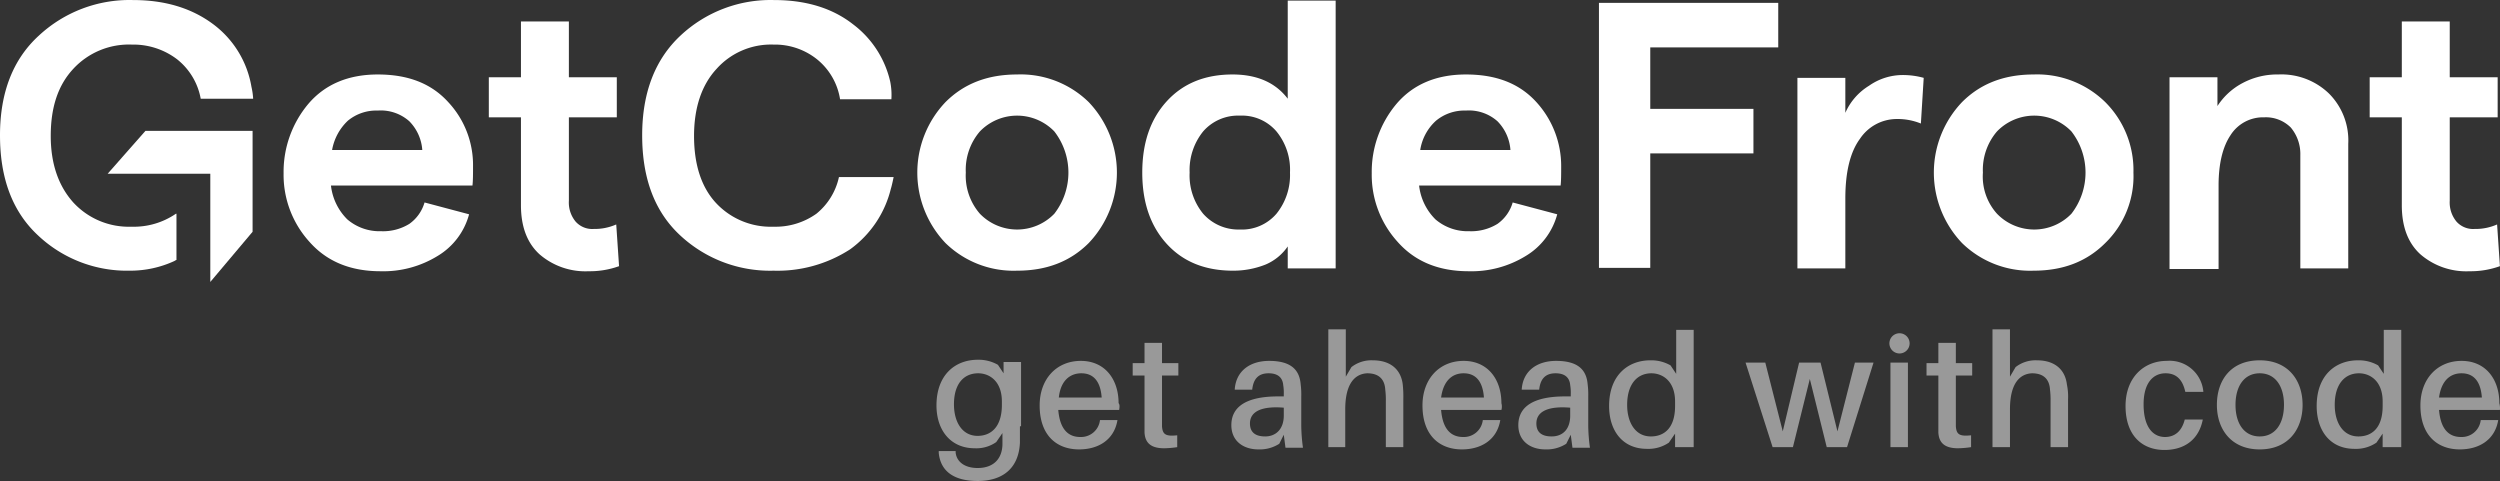
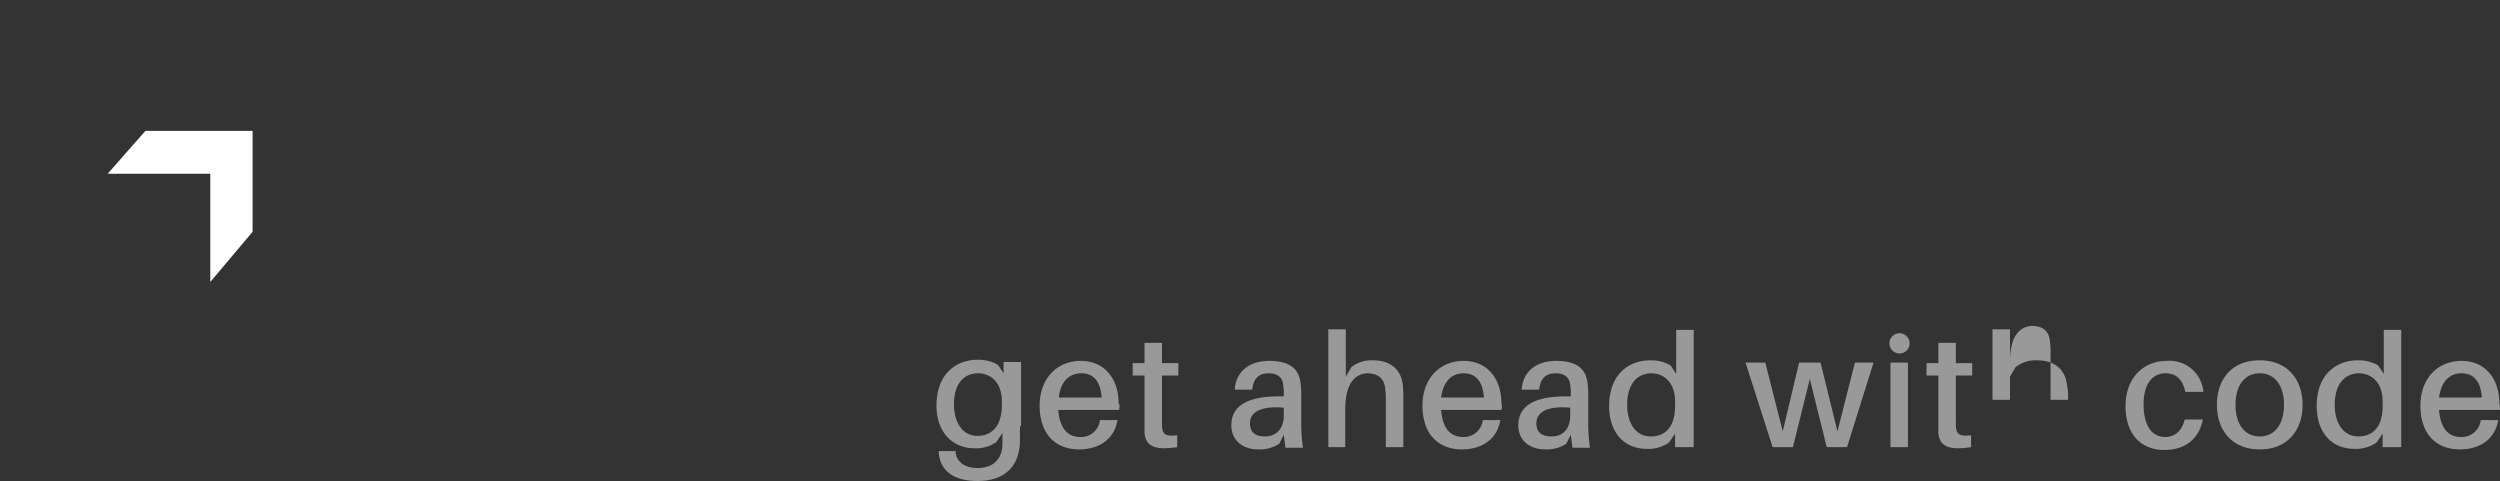
<svg xmlns="http://www.w3.org/2000/svg" width="443.415" height="85.309" viewBox="0 0 443.415 85.309">
  <rect x="0" y="0" width="443.415" height="85.309" fill="#333333" stroke="none" />
  <g id="Group_242747" data-name="Group 242747" transform="translate(-259.4 -232.191)">
-     <path id="Path_266869" data-name="Path 266869" d="M440.3,307.8v2.9c-.2,4.5-3,6.8-7.5,6.8-4.3,0-6.6-1.8-6.9-5v-.3h3v.3c.2,1.6,1.6,2.7,3.9,2.7,2.7,0,4.3-1.5,4.4-4.1V309l-1.1,1.6a6.132,6.132,0,0,1-3.8,1.1c-4.3,0-6.8-3.2-6.8-7.6,0-5.5,3.4-8.1,7.3-8.1a6.871,6.871,0,0,1,3.6.9l1,1.5v-2h3.1v11.4Zm-3.2-3.8v-.6c0-3.6-2.2-5-4.2-5-2.5,0-4.3,1.8-4.3,5.5,0,3.2,1.5,5.6,4.2,5.6C435.1,309.5,437.1,308,437.1,304Zm20.8.9H447.1c.3,3.6,1.9,4.8,3.9,4.8a3.381,3.381,0,0,0,3.5-3h3.1c-.6,3.6-3.5,5.2-6.8,5.2-4,0-7-2.5-7-7.8,0-4.7,3-7.9,7.3-7.9s6.7,3.3,6.7,7.5c.2.2.2.6.1,1.2Zm-10.7-2.2h7.6c-.2-2.8-1.4-4.3-3.6-4.3C449.1,298.4,447.5,299.8,447.2,302.7Zm18.3,3.9v1.2c.1,1.5.7,1.8,2.7,1.6v2.1a17.848,17.848,0,0,1-2.3.2c-2.3,0-3.4-.9-3.5-2.8V298.8h-2.1v-2.2h2.1V293h3.1v3.6h2.9v2.2h-2.9v7.8Zm21.6,2.7-.8,1.6a6.413,6.413,0,0,1-3.7,1c-2.7,0-4.8-1.5-4.8-4.3,0-3.3,2.7-5.1,8.3-5.1h1v-.4a8.087,8.087,0,0,0-.1-1.6c-.1-1.2-.8-2.1-2.6-2.1s-2.7,1-2.9,2.9h-3.1c.2-3.3,2.7-5.1,6.1-5.1,3.9,0,5.4,1.6,5.6,4.2a14.087,14.087,0,0,1,.1,2.1v5.3a31.4,31.4,0,0,0,.3,3.8h-3.1Zm0-3.4v-1.4c-3.6-.3-6,.5-6,2.8,0,1.6,1,2.3,2.7,2.3,1.9,0,3.3-1.3,3.3-3.7Zm21.2-2.8v8.4h-3.1v-8.1a14.762,14.762,0,0,0-.1-2.1c-.1-1.7-1-2.9-3.2-2.9-2.1.1-3.9,1.7-3.9,6.4v6.7h-3V290.6h3.1V299l1-1.7a5.758,5.758,0,0,1,3.8-1.2c3.2,0,5,1.7,5.3,4.3a20.974,20.974,0,0,1,.1,2.7Zm17.4,1.8H515c.3,3.6,1.9,4.8,3.9,4.8a3.381,3.381,0,0,0,3.5-3h3.1c-.6,3.6-3.5,5.2-6.8,5.2-4,0-7-2.5-7-7.8,0-4.7,3-7.9,7.3-7.9s6.7,3.3,6.7,7.5a2.293,2.293,0,0,1,0,1.2ZM515,302.7h7.6c-.2-2.8-1.4-4.3-3.6-4.3C516.9,298.4,515.4,299.8,515,302.7Zm23,6.6-.8,1.6a6.413,6.413,0,0,1-3.7,1c-2.7,0-4.8-1.5-4.8-4.3,0-3.3,2.7-5.1,8.3-5.1h1v-.4a8.08,8.08,0,0,0-.1-1.6c-.1-1.2-.8-2.1-2.6-2.1s-2.7,1-2.9,2.9h-3.1c.2-3.3,2.7-5.1,6.1-5.1,3.9,0,5.4,1.6,5.6,4.2a14.1,14.1,0,0,1,.1,2.1v5.3a31.4,31.4,0,0,0,.3,3.8h-3.1Zm-.1-3.4v-1.4c-3.6-.3-6,.5-6,2.8,0,1.6,1,2.3,2.7,2.3,2,0,3.3-1.3,3.3-3.7Zm21.7,5.6h-3.1v-2.4l-1.1,1.6a6.45,6.45,0,0,1-3.9,1.1c-4.3,0-6.7-3.2-6.7-7.6,0-5.5,3.4-8.1,7.3-8.1a6.87,6.87,0,0,1,3.6.9l1,1.5v-7.8h3.1v20.8Zm-3.1-7.3v-.8c0-3.6-2.2-5-4.2-5-2.5,0-4.3,1.9-4.3,5.6,0,3.2,1.5,5.6,4.2,5.6,2.3,0,4.3-1.4,4.3-5.4Zm30.5,7.3h-3.6l-3-12.1-3,12.1h-3.6l-4.8-15h3.5l3.1,12.2,2.9-12.2h3.8l3,12.2,3.1-12.2h3.3Zm11.1-18.4a1.792,1.792,0,1,1-.525-1.275A1.792,1.792,0,0,1,598.1,293.1Zm-3.4,18.4v-15h3.1v15Zm11.6-4.9v1.2c.1,1.5.7,1.8,2.7,1.6v2.1a17.848,17.848,0,0,1-2.3.2c-2.3,0-3.4-.9-3.5-2.8V298.8h-2.1v-2.2h2.1V293h3.1v3.6h2.9v2.2h-2.9Zm19.9-3.5v8.4h-3.1v-8.1a14.775,14.775,0,0,0-.1-2.1c-.1-1.7-1-2.9-3.2-2.9-2.1.1-3.9,1.7-3.9,6.4v6.7h-3.1V290.6h3.1V299l1-1.7a5.757,5.757,0,0,1,3.8-1.2c3.2,0,5,1.7,5.3,4.3a10.591,10.591,0,0,1,.2,2.7Zm24-1.4H647c-.5-2.3-1.7-3.3-3.5-3.3-2.2,0-3.9,1.7-3.9,5.5,0,4.1,1.7,5.8,3.8,5.8,1.8,0,3-1.1,3.5-3.1h3.2c-.7,3.6-3.3,5.4-6.8,5.4-3.9,0-6.9-2.5-6.9-7.8,0-5.1,3.3-8,7.3-8a6,6,0,0,1,6.5,5.5Zm17.6,2.3c0,4.4-2.6,7.9-7.6,7.9s-7.6-3.5-7.6-7.9,2.5-7.9,7.6-7.9C665.2,296.1,667.8,299.6,667.8,304Zm-3.3,0c0-3.4-1.6-5.6-4.3-5.6s-4.3,2.2-4.3,5.6,1.6,5.6,4.3,5.6S664.5,307.4,664.5,304Zm20.6,7.5H682v-2.4l-1.1,1.6a6.45,6.45,0,0,1-3.9,1.1c-4.3,0-6.7-3.2-6.7-7.6,0-5.5,3.4-8.1,7.3-8.1a6.87,6.87,0,0,1,3.6.9l1,1.5v-7.8h3.1v20.8Zm-3.1-7.3v-.8c0-3.6-2.2-5-4.2-5-2.5,0-4.3,1.9-4.3,5.6,0,3.2,1.5,5.6,4.2,5.6,2.3,0,4.3-1.4,4.3-5.4Zm20.8.7H692c.3,3.6,1.9,4.8,3.9,4.8a3.381,3.381,0,0,0,3.5-3h3.1c-.6,3.6-3.5,5.2-6.8,5.2-4,0-7-2.5-7-7.8,0-4.7,3-7.9,7.3-7.9s6.7,3.3,6.7,7.5a3.452,3.452,0,0,1,.1,1.2ZM692,302.7h7.6c-.2-2.8-1.4-4.3-3.6-4.3C693.9,298.4,692.4,299.8,692,302.7Z" fill="#fff" opacity="0.5" />
-     <path id="Path_266870" data-name="Path 266870" d="M343.3,261.7c0,1.3,0,2.5-.1,3.4H318.1a10.035,10.035,0,0,0,2.9,6,8.783,8.783,0,0,0,6,2.1,8.875,8.875,0,0,0,5-1.3,7.045,7.045,0,0,0,2.7-3.8l7.9,2.1a12.315,12.315,0,0,1-5.6,7.4,18.357,18.357,0,0,1-10.1,2.7c-5.3,0-9.5-1.7-12.6-5.2a17.671,17.671,0,0,1-4.6-12.2,18.733,18.733,0,0,1,4.4-12.3c2.9-3.4,7-5.2,12.3-5.2,5.4,0,9.5,1.6,12.5,4.9A16.348,16.348,0,0,1,343.3,261.7Zm-25-2.9h16a8.075,8.075,0,0,0-2.3-5.1,7.611,7.611,0,0,0-5.6-1.9,7.917,7.917,0,0,0-5.3,1.8A9.389,9.389,0,0,0,318.3,258.8Zm50.9,20.6a15.29,15.29,0,0,1-5.4.9,12.434,12.434,0,0,1-8.7-3q-3.3-3-3.3-8.7V253h-5.7v-7.1h5.7V236h8.5v9.9h8.5V253h-8.5v14.8a5.314,5.314,0,0,0,1.2,3.7,3.944,3.944,0,0,0,3.2,1.3,9.49,9.49,0,0,0,4-.8Zm27.4.8a23.361,23.361,0,0,1-16.6-6.3c-4.5-4.2-6.7-10.1-6.7-17.7s2.3-13.5,6.8-17.7a23.361,23.361,0,0,1,16.6-6.3c5.6,0,10.3,1.4,14,4.3a17.6,17.6,0,0,1,6.6,10.2,11.979,11.979,0,0,1,.2,3.1h-9.1a11.38,11.38,0,0,0-4.1-7.1,11.944,11.944,0,0,0-7.7-2.6,12.944,12.944,0,0,0-10.1,4.3c-2.6,2.8-4,6.8-4,11.9s1.3,9.1,3.9,11.9a13.272,13.272,0,0,0,10.2,4.2,12.476,12.476,0,0,0,7.6-2.3,11.5,11.5,0,0,0,4-6.5h9.7s-.3,1.5-.5,2.1a18.736,18.736,0,0,1-7.2,10.7,23.677,23.677,0,0,1-13.6,3.8Zm55.9-4.9c-3.3,3.3-7.5,4.9-12.7,4.9a17.262,17.262,0,0,1-12.7-4.9,18.125,18.125,0,0,1,0-25c3.3-3.3,7.5-4.9,12.7-4.9a17.262,17.262,0,0,1,12.7,4.9,18.125,18.125,0,0,1,0,25Zm-19.3-5.2a9.179,9.179,0,0,0,13.2,0,11.908,11.908,0,0,0,0-14.6,9.179,9.179,0,0,0-13.2,0,10.449,10.449,0,0,0-2.5,7.3,10.282,10.282,0,0,0,2.5,7.3Zm44.9,10.1c-5,0-8.9-1.6-11.8-4.8S462,268,462,262.8s1.4-9.4,4.3-12.6,6.8-4.8,11.7-4.8c4.3,0,7.6,1.4,9.8,4.3V232.3h8.5v47.5h-8.5v-3.9a9.013,9.013,0,0,1-3.9,3.2A15.367,15.367,0,0,1,478.1,280.2Zm1.2-7.3a8.062,8.062,0,0,0,6.5-2.8,10.884,10.884,0,0,0,2.4-7.3,10.706,10.706,0,0,0-2.4-7.3,8.062,8.062,0,0,0-6.5-2.8,8.2,8.2,0,0,0-6.5,2.8,10.884,10.884,0,0,0-2.4,7.3,10.706,10.706,0,0,0,2.4,7.3,8.34,8.34,0,0,0,6.5,2.8Zm57-11.2c0,1.3,0,2.5-.1,3.4H511.1a10.035,10.035,0,0,0,2.9,6,8.783,8.783,0,0,0,6,2.1,8.875,8.875,0,0,0,5-1.3,7.044,7.044,0,0,0,2.7-3.8l7.9,2.1a12.315,12.315,0,0,1-5.6,7.4,18.357,18.357,0,0,1-10.1,2.7c-5.3,0-9.5-1.7-12.6-5.2a17.671,17.671,0,0,1-4.6-12.2,18.733,18.733,0,0,1,4.4-12.3c2.9-3.4,7-5.2,12.3-5.2,5.4,0,9.5,1.6,12.5,4.9a16.811,16.811,0,0,1,4.4,11.4Zm-25-2.9h16a8.075,8.075,0,0,0-2.3-5.1,7.611,7.611,0,0,0-5.6-1.9,7.917,7.917,0,0,0-5.3,1.8,8.816,8.816,0,0,0-2.8,5.2ZM543,279.7v-47h31.8v7.9H552.1v10.9h18.3v7.9H552.1v20.3H543Zm57.1-25.6a11,11,0,0,0-4.3-.8,7.863,7.863,0,0,0-6.5,3.5c-1.7,2.3-2.6,5.8-2.6,10.6v12.4h-8.5V246h8.5v6.2a10.673,10.673,0,0,1,4.2-4.8,10.4,10.4,0,0,1,6-1.9,13.8,13.8,0,0,1,3.7.5Zm32.7,21.2c-3.3,3.3-7.5,4.9-12.7,4.9a17.262,17.262,0,0,1-12.7-4.9,18.125,18.125,0,0,1,0-25c3.3-3.3,7.5-4.9,12.7-4.9a17.262,17.262,0,0,1,12.7,4.9,17.037,17.037,0,0,1,5,12.5A16.5,16.5,0,0,1,632.8,275.3Zm-19.2-5.2a9.179,9.179,0,0,0,13.2,0,11.908,11.908,0,0,0,0-14.6,9.179,9.179,0,0,0-13.2,0,10.449,10.449,0,0,0-2.5,7.3A9.856,9.856,0,0,0,613.6,270.1Zm30.6,9.6V245.9h8.5V251a11.891,11.891,0,0,1,4.5-4.1,13.035,13.035,0,0,1,6.3-1.5,12.139,12.139,0,0,1,9,3.4,11.755,11.755,0,0,1,3.4,8.9v22.1h-8.5V259.7a7.293,7.293,0,0,0-1.7-4.9A6.254,6.254,0,0,0,661,253a6.828,6.828,0,0,0-6,3.2c-1.4,2.1-2.1,5.1-2.1,8.9v14.8h-8.7Zm58.6-.3a15.29,15.29,0,0,1-5.4.9,12.434,12.434,0,0,1-8.7-3q-3.3-3-3.3-8.7V253h-5.7v-7.1h5.7V236h8.5v9.9h8.5V253h-8.5v14.8a5.314,5.314,0,0,0,1.2,3.7,3.944,3.944,0,0,0,3.2,1.3,9.489,9.489,0,0,0,4-.8Zm-412.2-9.3a13.2,13.2,0,0,1-7.9,2.3,13.368,13.368,0,0,1-10.3-4.3c-2.6-2.9-4-6.8-4-11.8,0-5.1,1.3-9,4-11.9a13.437,13.437,0,0,1,10.4-4.3,12.792,12.792,0,0,1,8,2.6,11.535,11.535,0,0,1,4.2,7h9.3a12.239,12.239,0,0,0-.3-2.1,17.444,17.444,0,0,0-6.9-11.2q-5.7-4.2-14.1-4.2a23.6,23.6,0,0,0-16.7,6.3q-6.9,6.3-6.9,17.7c0,7.6,2.2,13.5,6.7,17.7a22.977,22.977,0,0,0,16.3,6.3,18.648,18.648,0,0,0,7.9-1.7c.2-.1.3-.2.4-.2v-8.2Z" fill="#fff" />
+     <path id="Path_266869" data-name="Path 266869" d="M440.3,307.8v2.9c-.2,4.5-3,6.8-7.5,6.8-4.3,0-6.6-1.8-6.9-5v-.3h3v.3c.2,1.6,1.6,2.7,3.9,2.7,2.7,0,4.3-1.5,4.4-4.1V309l-1.1,1.6a6.132,6.132,0,0,1-3.8,1.1c-4.3,0-6.8-3.2-6.8-7.6,0-5.5,3.4-8.1,7.3-8.1a6.871,6.871,0,0,1,3.6.9l1,1.5v-2h3.1v11.4Zm-3.2-3.8v-.6c0-3.6-2.2-5-4.2-5-2.5,0-4.3,1.8-4.3,5.5,0,3.2,1.5,5.6,4.2,5.6C435.1,309.5,437.1,308,437.1,304Zm20.8.9H447.1c.3,3.6,1.9,4.8,3.9,4.8a3.381,3.381,0,0,0,3.5-3h3.1c-.6,3.6-3.5,5.2-6.8,5.2-4,0-7-2.5-7-7.8,0-4.7,3-7.9,7.3-7.9s6.7,3.3,6.7,7.5c.2.2.2.6.1,1.2Zm-10.7-2.2h7.6c-.2-2.8-1.4-4.3-3.6-4.3C449.1,298.4,447.5,299.8,447.2,302.7Zm18.3,3.9v1.2c.1,1.5.7,1.8,2.7,1.6v2.1a17.848,17.848,0,0,1-2.3.2c-2.3,0-3.4-.9-3.5-2.8V298.8h-2.1v-2.2h2.1V293h3.1v3.6h2.9v2.2h-2.9v7.8Zm21.6,2.7-.8,1.6a6.413,6.413,0,0,1-3.7,1c-2.7,0-4.8-1.5-4.8-4.3,0-3.3,2.7-5.1,8.3-5.1h1v-.4a8.087,8.087,0,0,0-.1-1.6c-.1-1.2-.8-2.1-2.6-2.1s-2.7,1-2.9,2.9h-3.1c.2-3.3,2.7-5.1,6.1-5.1,3.9,0,5.4,1.6,5.6,4.2a14.087,14.087,0,0,1,.1,2.1v5.3a31.4,31.4,0,0,0,.3,3.8h-3.1Zm0-3.4v-1.4c-3.6-.3-6,.5-6,2.8,0,1.6,1,2.3,2.7,2.3,1.9,0,3.3-1.3,3.3-3.7Zm21.2-2.8v8.4h-3.1v-8.1a14.762,14.762,0,0,0-.1-2.1c-.1-1.7-1-2.9-3.2-2.9-2.1.1-3.9,1.7-3.9,6.4v6.7h-3V290.6h3.1V299l1-1.7a5.758,5.758,0,0,1,3.8-1.2c3.2,0,5,1.7,5.3,4.3a20.974,20.974,0,0,1,.1,2.7Zm17.4,1.8H515c.3,3.6,1.9,4.8,3.9,4.8a3.381,3.381,0,0,0,3.5-3h3.1c-.6,3.6-3.5,5.2-6.8,5.2-4,0-7-2.5-7-7.8,0-4.7,3-7.9,7.3-7.9s6.7,3.3,6.7,7.5a2.293,2.293,0,0,1,0,1.2ZM515,302.7h7.6c-.2-2.8-1.4-4.3-3.6-4.3C516.9,298.4,515.4,299.8,515,302.7Zm23,6.6-.8,1.6a6.413,6.413,0,0,1-3.7,1c-2.7,0-4.8-1.5-4.8-4.3,0-3.3,2.7-5.1,8.3-5.1h1v-.4a8.08,8.08,0,0,0-.1-1.6c-.1-1.2-.8-2.1-2.6-2.1s-2.7,1-2.9,2.9h-3.1c.2-3.3,2.7-5.1,6.1-5.1,3.9,0,5.4,1.6,5.6,4.2a14.1,14.1,0,0,1,.1,2.1v5.3a31.4,31.4,0,0,0,.3,3.8h-3.1Zm-.1-3.4v-1.4c-3.6-.3-6,.5-6,2.8,0,1.6,1,2.3,2.7,2.3,2,0,3.3-1.3,3.3-3.7Zm21.7,5.6h-3.1v-2.4l-1.1,1.6a6.45,6.45,0,0,1-3.9,1.1c-4.3,0-6.7-3.2-6.7-7.6,0-5.5,3.4-8.1,7.3-8.1a6.87,6.87,0,0,1,3.6.9l1,1.5v-7.8h3.1v20.8Zm-3.1-7.3v-.8c0-3.6-2.2-5-4.2-5-2.5,0-4.3,1.9-4.3,5.6,0,3.2,1.5,5.6,4.2,5.6,2.3,0,4.3-1.4,4.3-5.4Zm30.5,7.3h-3.6l-3-12.1-3,12.1h-3.6l-4.8-15h3.5l3.1,12.2,2.9-12.2h3.8l3,12.2,3.1-12.2h3.3Zm11.1-18.4a1.792,1.792,0,1,1-.525-1.275A1.792,1.792,0,0,1,598.1,293.1Zm-3.4,18.4v-15h3.1v15Zm11.6-4.9v1.2c.1,1.5.7,1.8,2.7,1.6v2.1a17.848,17.848,0,0,1-2.3.2c-2.3,0-3.4-.9-3.5-2.8V298.8h-2.1v-2.2h2.1V293h3.1v3.6h2.9v2.2h-2.9Zm19.9-3.5h-3.1v-8.1a14.775,14.775,0,0,0-.1-2.1c-.1-1.7-1-2.9-3.2-2.9-2.1.1-3.9,1.7-3.9,6.4v6.7h-3.1V290.6h3.1V299l1-1.7a5.757,5.757,0,0,1,3.8-1.2c3.2,0,5,1.7,5.3,4.3a10.591,10.591,0,0,1,.2,2.7Zm24-1.4H647c-.5-2.3-1.7-3.3-3.5-3.3-2.2,0-3.9,1.7-3.9,5.5,0,4.1,1.7,5.8,3.8,5.8,1.8,0,3-1.1,3.5-3.1h3.2c-.7,3.6-3.3,5.4-6.8,5.4-3.9,0-6.9-2.5-6.9-7.8,0-5.1,3.3-8,7.3-8a6,6,0,0,1,6.5,5.5Zm17.6,2.3c0,4.4-2.6,7.9-7.6,7.9s-7.6-3.5-7.6-7.9,2.5-7.9,7.6-7.9C665.2,296.1,667.8,299.6,667.8,304Zm-3.3,0c0-3.4-1.6-5.6-4.3-5.6s-4.3,2.2-4.3,5.6,1.6,5.6,4.3,5.6S664.5,307.4,664.5,304Zm20.6,7.5H682v-2.4l-1.1,1.6a6.45,6.45,0,0,1-3.9,1.1c-4.3,0-6.7-3.2-6.7-7.6,0-5.5,3.4-8.1,7.3-8.1a6.87,6.87,0,0,1,3.6.9l1,1.5v-7.8h3.1v20.8Zm-3.1-7.3v-.8c0-3.6-2.2-5-4.2-5-2.5,0-4.3,1.9-4.3,5.6,0,3.2,1.5,5.6,4.2,5.6,2.3,0,4.3-1.4,4.3-5.4Zm20.8.7H692c.3,3.6,1.9,4.8,3.9,4.8a3.381,3.381,0,0,0,3.5-3h3.1c-.6,3.6-3.5,5.2-6.8,5.2-4,0-7-2.5-7-7.8,0-4.7,3-7.9,7.3-7.9s6.7,3.3,6.7,7.5a3.452,3.452,0,0,1,.1,1.2ZM692,302.7h7.6c-.2-2.8-1.4-4.3-3.6-4.3C693.9,298.4,692.4,299.8,692,302.7Z" fill="#fff" opacity="0.5" />
    <path id="Path_266871" data-name="Path 266871" d="M285.2,255.4l-6.7,7.6h18.2v19.2l7.5-8.9V255.4Z" fill="#fff" />
  </g>
</svg>